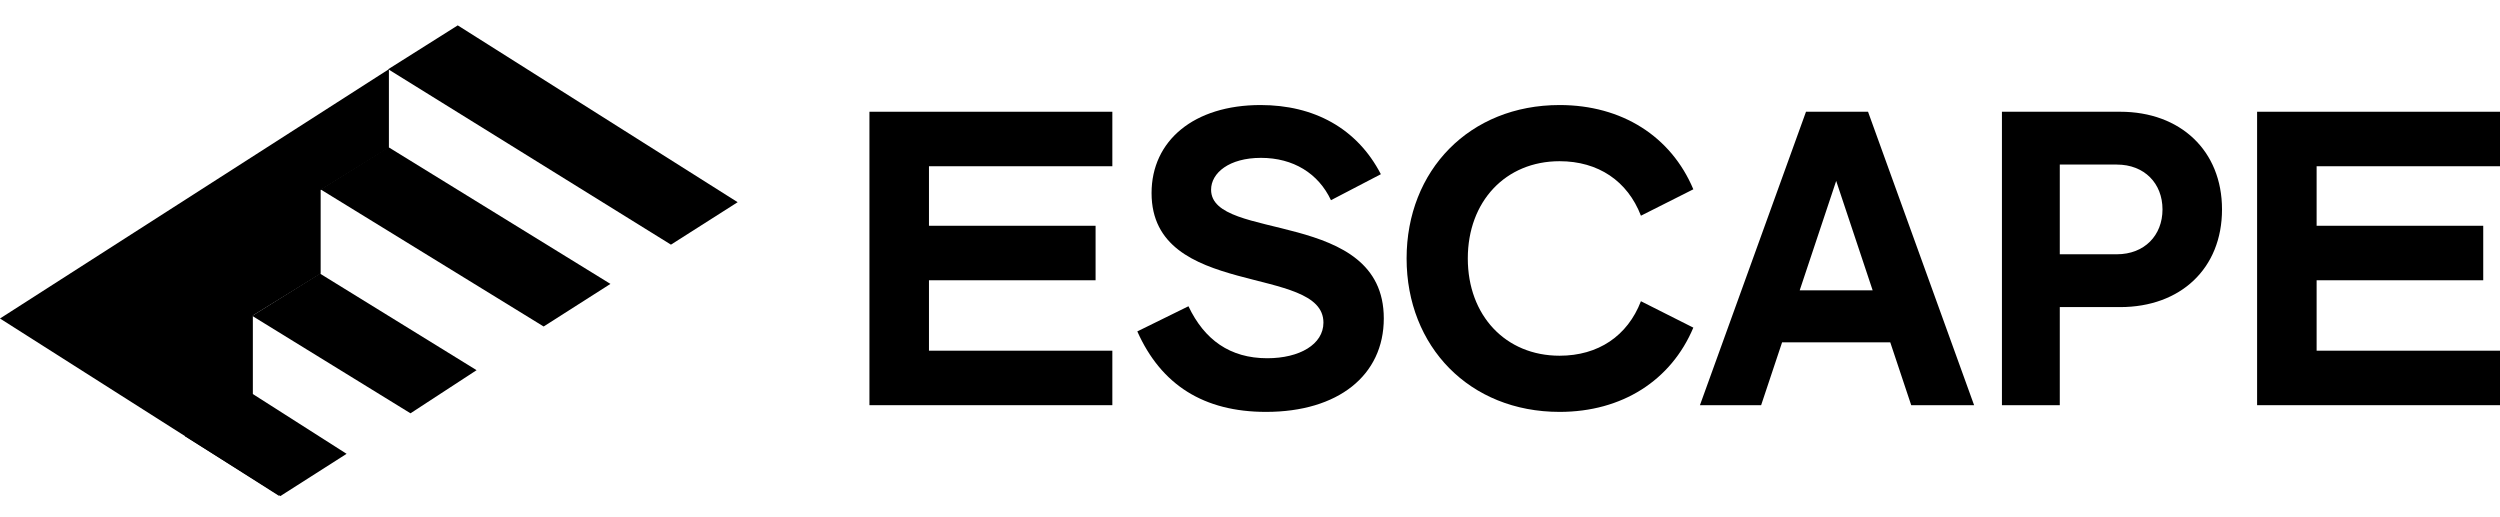
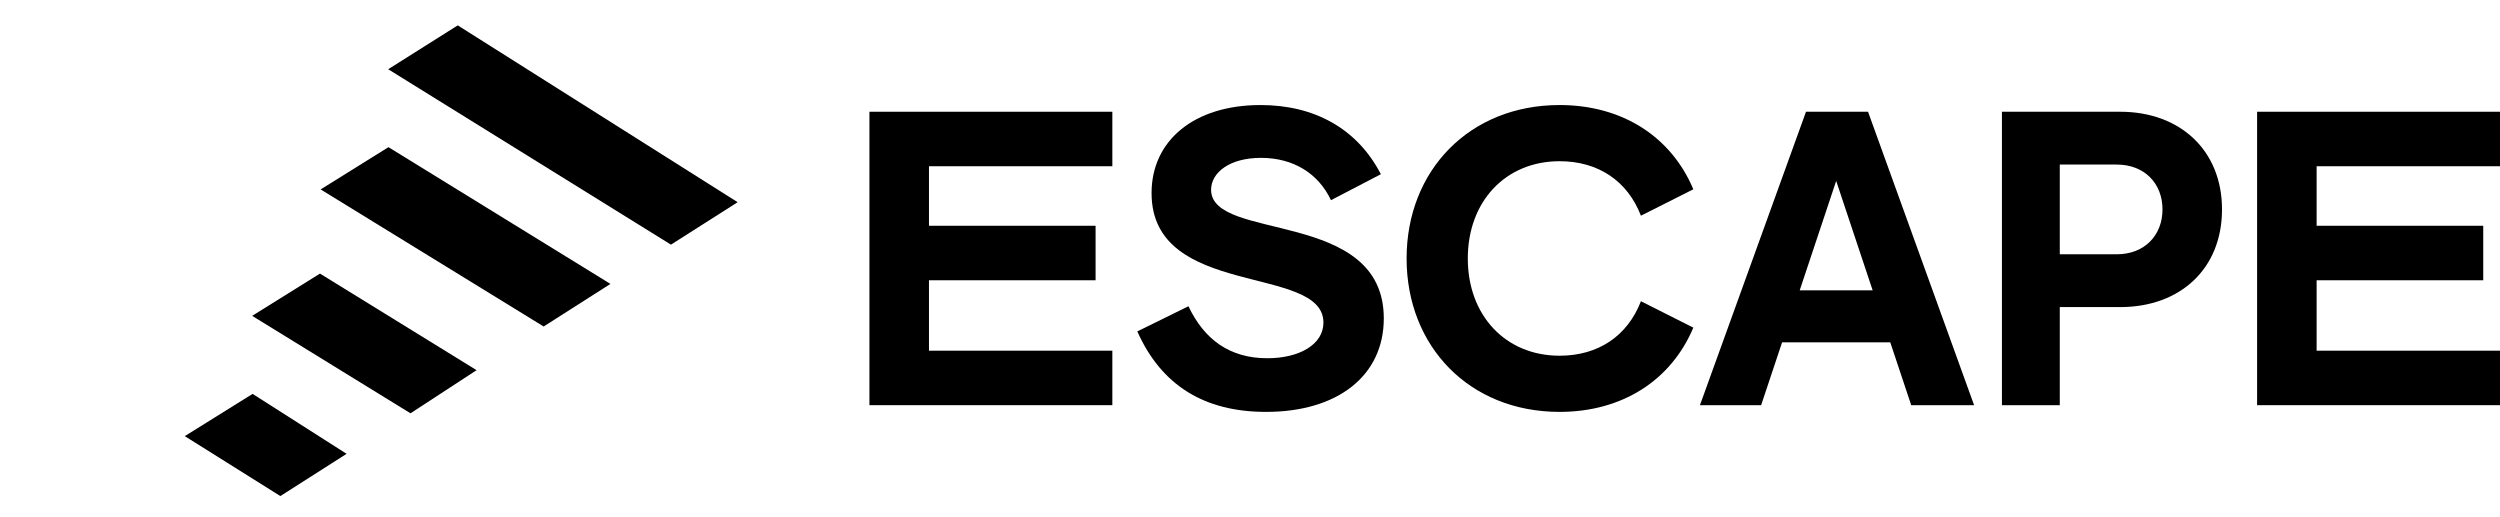
<svg xmlns="http://www.w3.org/2000/svg" width="1500" height="310" viewBox="0 0 1500 310" fill="none">
  <path d="M521.663 243.111V67.048H667.407V99.746H557.379V135.461H657.346V168.159H557.379V210.414H667.407V243.111H521.663Z" fill="black" />
  <path d="M759.601 247.135C722.377 247.135 696.722 231.038 682.385 198.844L713.071 183.753C722.628 203.874 737.971 214.941 760.356 214.941C779.723 214.941 794.059 206.641 794.059 193.562C794.059 158.349 690.937 179.477 690.937 115.843C690.937 84.403 716.34 63.024 756.332 63.024C788.275 63.024 814.181 76.857 828.517 104.524L798.587 120.118C791.041 104.021 775.95 94.715 756.583 94.715C737.468 94.715 726.653 103.77 726.653 113.831C726.653 145.27 830.278 124.897 830.278 191.047C830.278 225.253 802.863 247.135 759.601 247.135Z" fill="black" />
  <path d="M935.763 247.135C881.686 247.135 843.958 207.898 843.958 155.08C843.958 102.261 881.686 63.024 935.763 63.024C973.239 63.024 1002.67 81.888 1016 113.579L984.557 129.425C976.509 108.549 958.902 96.727 935.763 96.727C903.317 96.727 880.68 120.873 880.68 155.08C880.68 189.286 903.317 213.432 935.763 213.432C958.902 213.432 976.509 201.61 984.557 180.734L1016 196.58C1002.67 228.271 973.239 247.135 935.763 247.135Z" fill="black" />
  <path d="M1101.71 108.549L1079.82 174.195H1123.59L1101.71 108.549ZM1083.6 67.048H1120.82L1184.46 243.111H1146.73L1134.15 205.383H1069.26L1056.68 243.111H1019.96L1083.6 67.048Z" fill="black" />
  <path d="M1235.87 98.739V152.564H1270.08C1286.68 152.564 1297.5 141.246 1297.5 125.652C1297.5 110.058 1286.68 98.739 1270.08 98.739H1235.87ZM1235.87 243.111H1201.16V67.048H1272.09C1308.31 67.048 1333.21 90.439 1333.21 125.652C1333.21 161.116 1308.31 184.256 1272.09 184.256H1235.87V243.111Z" fill="black" />
  <path d="M1354.26 243.111V67.048H1500V99.746H1389.97V135.461H1489.94V168.159H1389.97V210.414H1500V243.111H1354.26Z" fill="black" />
  <path d="M274.648 15.223L442.59 121.323L402.575 146.788L232.914 41.542L274.648 15.223Z" fill="black" />
-   <path d="M167.619 297.651L0 191.103L233.342 41.51V88.614L192.394 113.976V164.17L151.71 189.267V236.518L167.619 297.651Z" fill="black" />
  <path d="M233.072 88.295L366.262 170.346L326.188 195.897L192.387 113.653L233.072 88.295Z" fill="black" />
  <path d="M191.985 164.153L285.948 222.106L246.294 247.986L151.3 189.51L191.985 164.153Z" fill="black" />
  <path d="M151.557 236.327L207.957 272.289L168.213 297.639L110.872 261.684L151.557 236.327Z" fill="black" />
</svg>